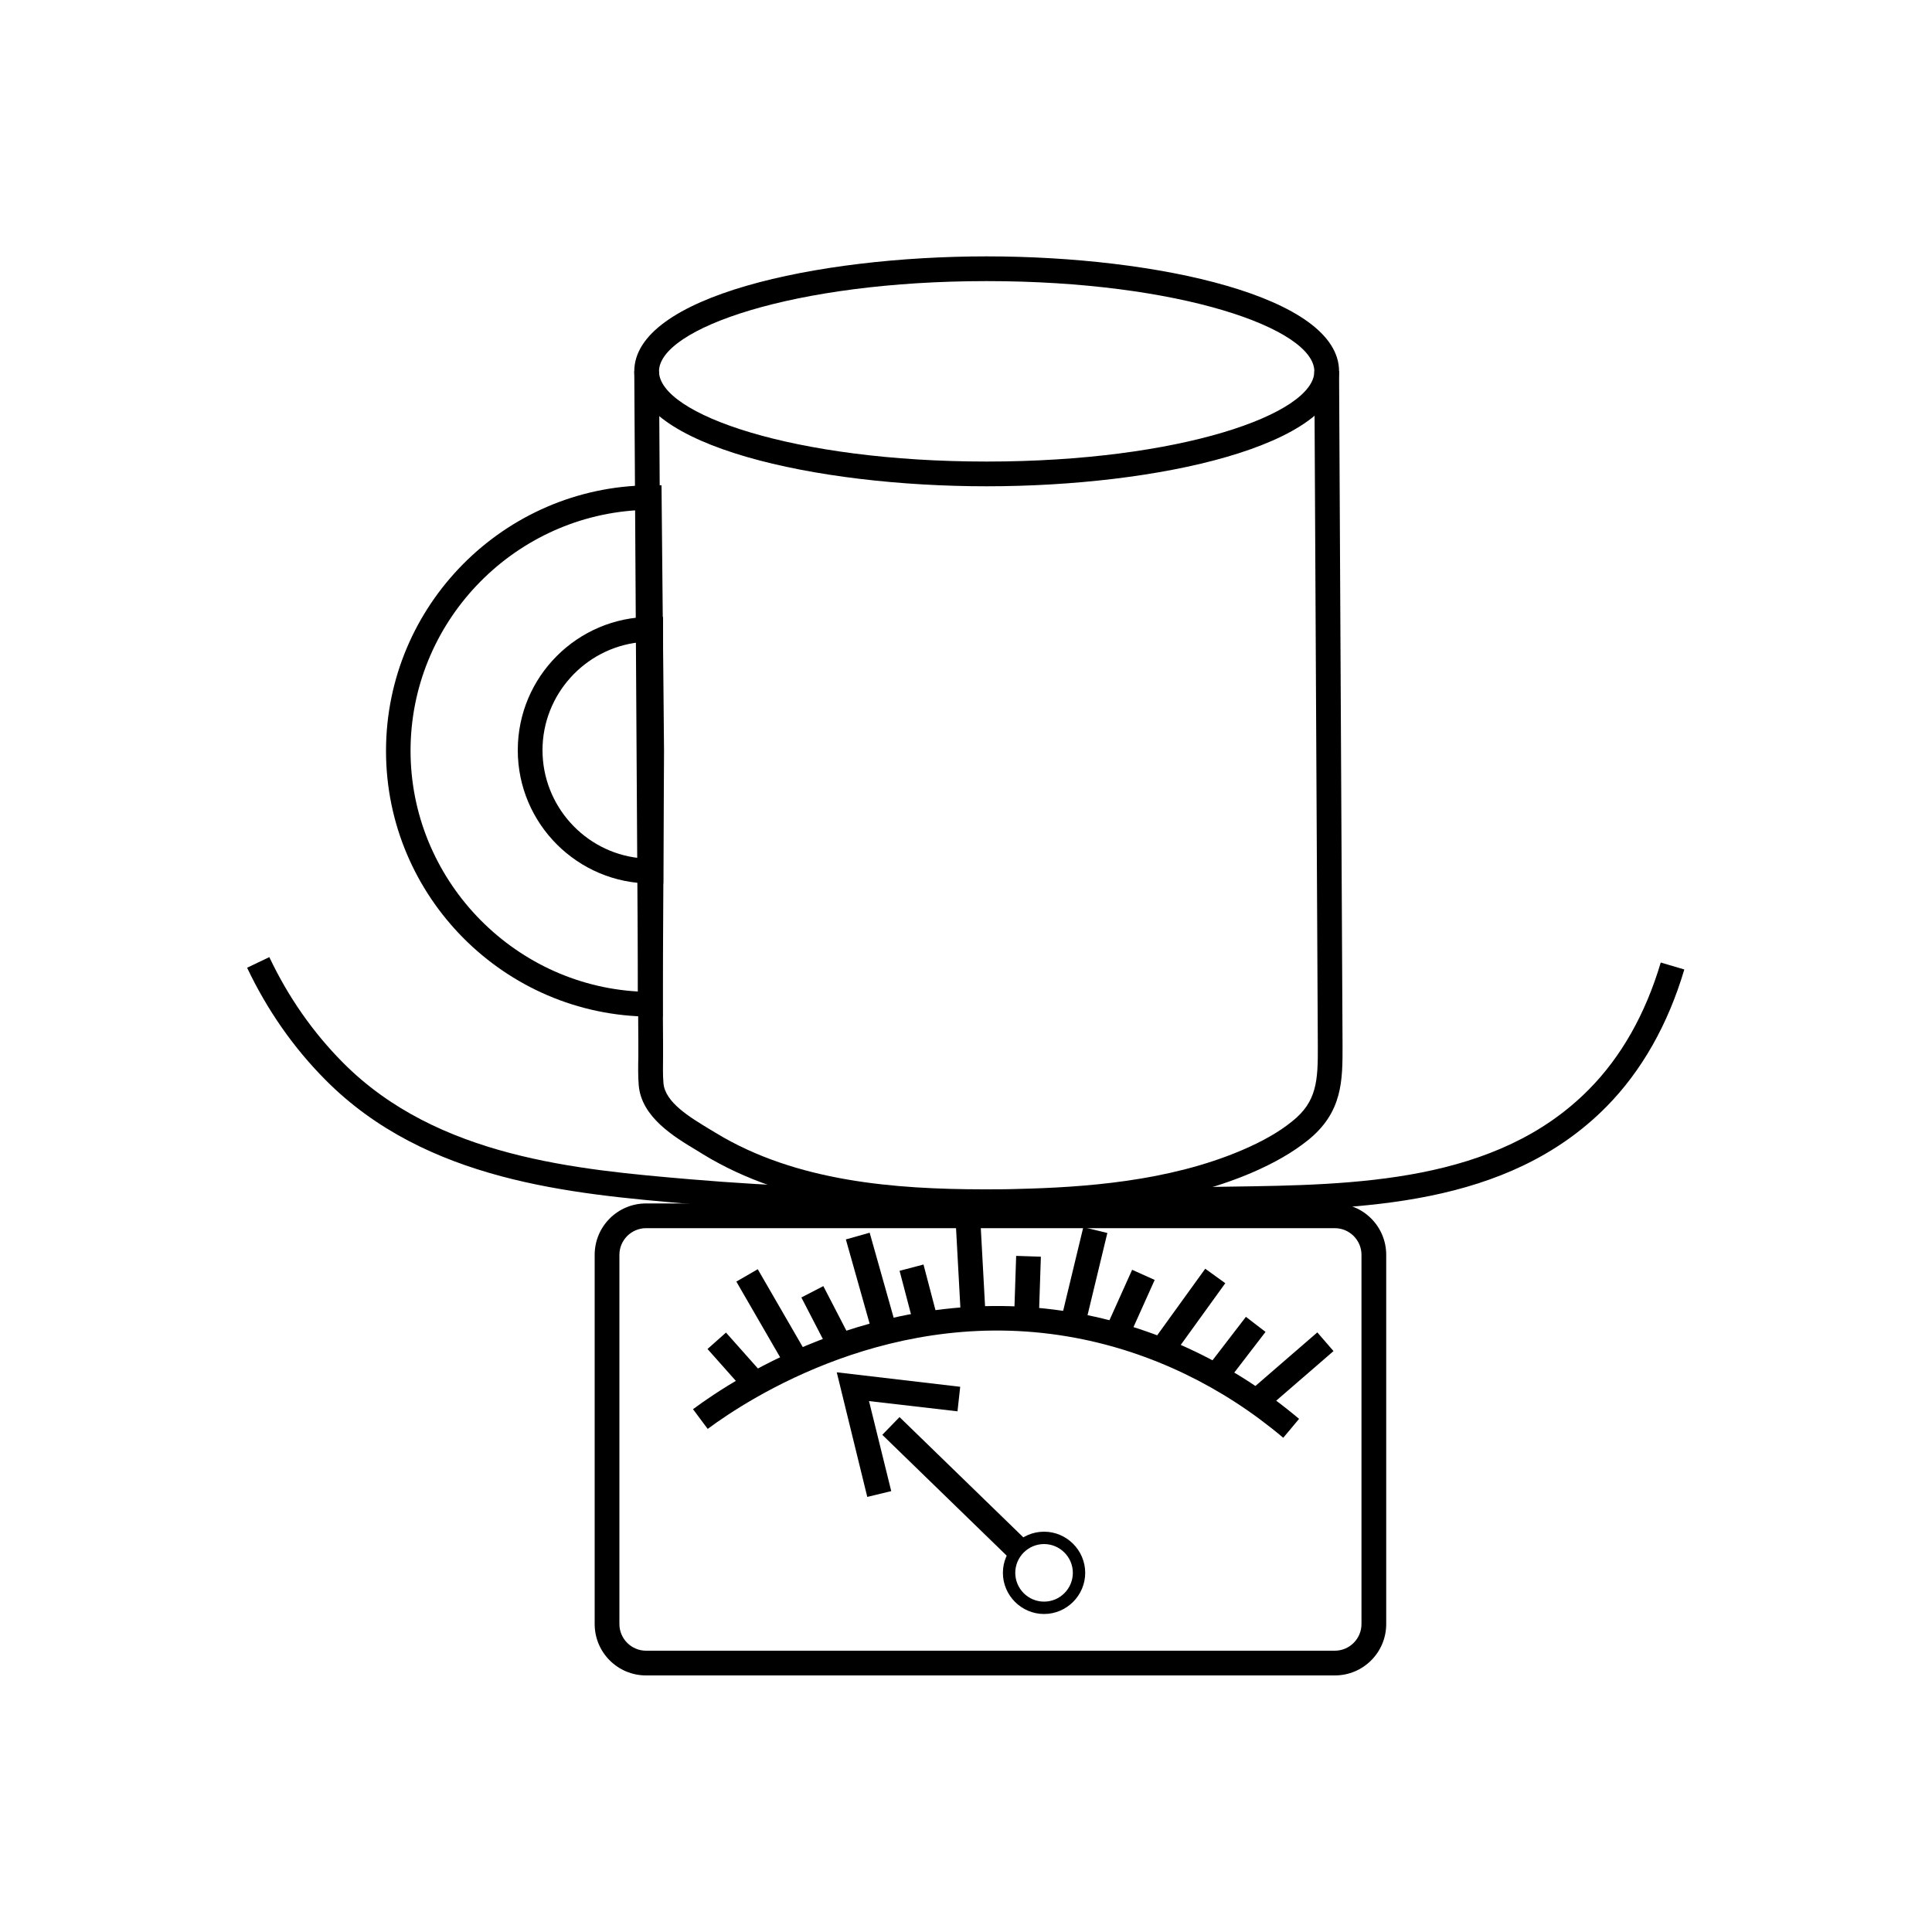
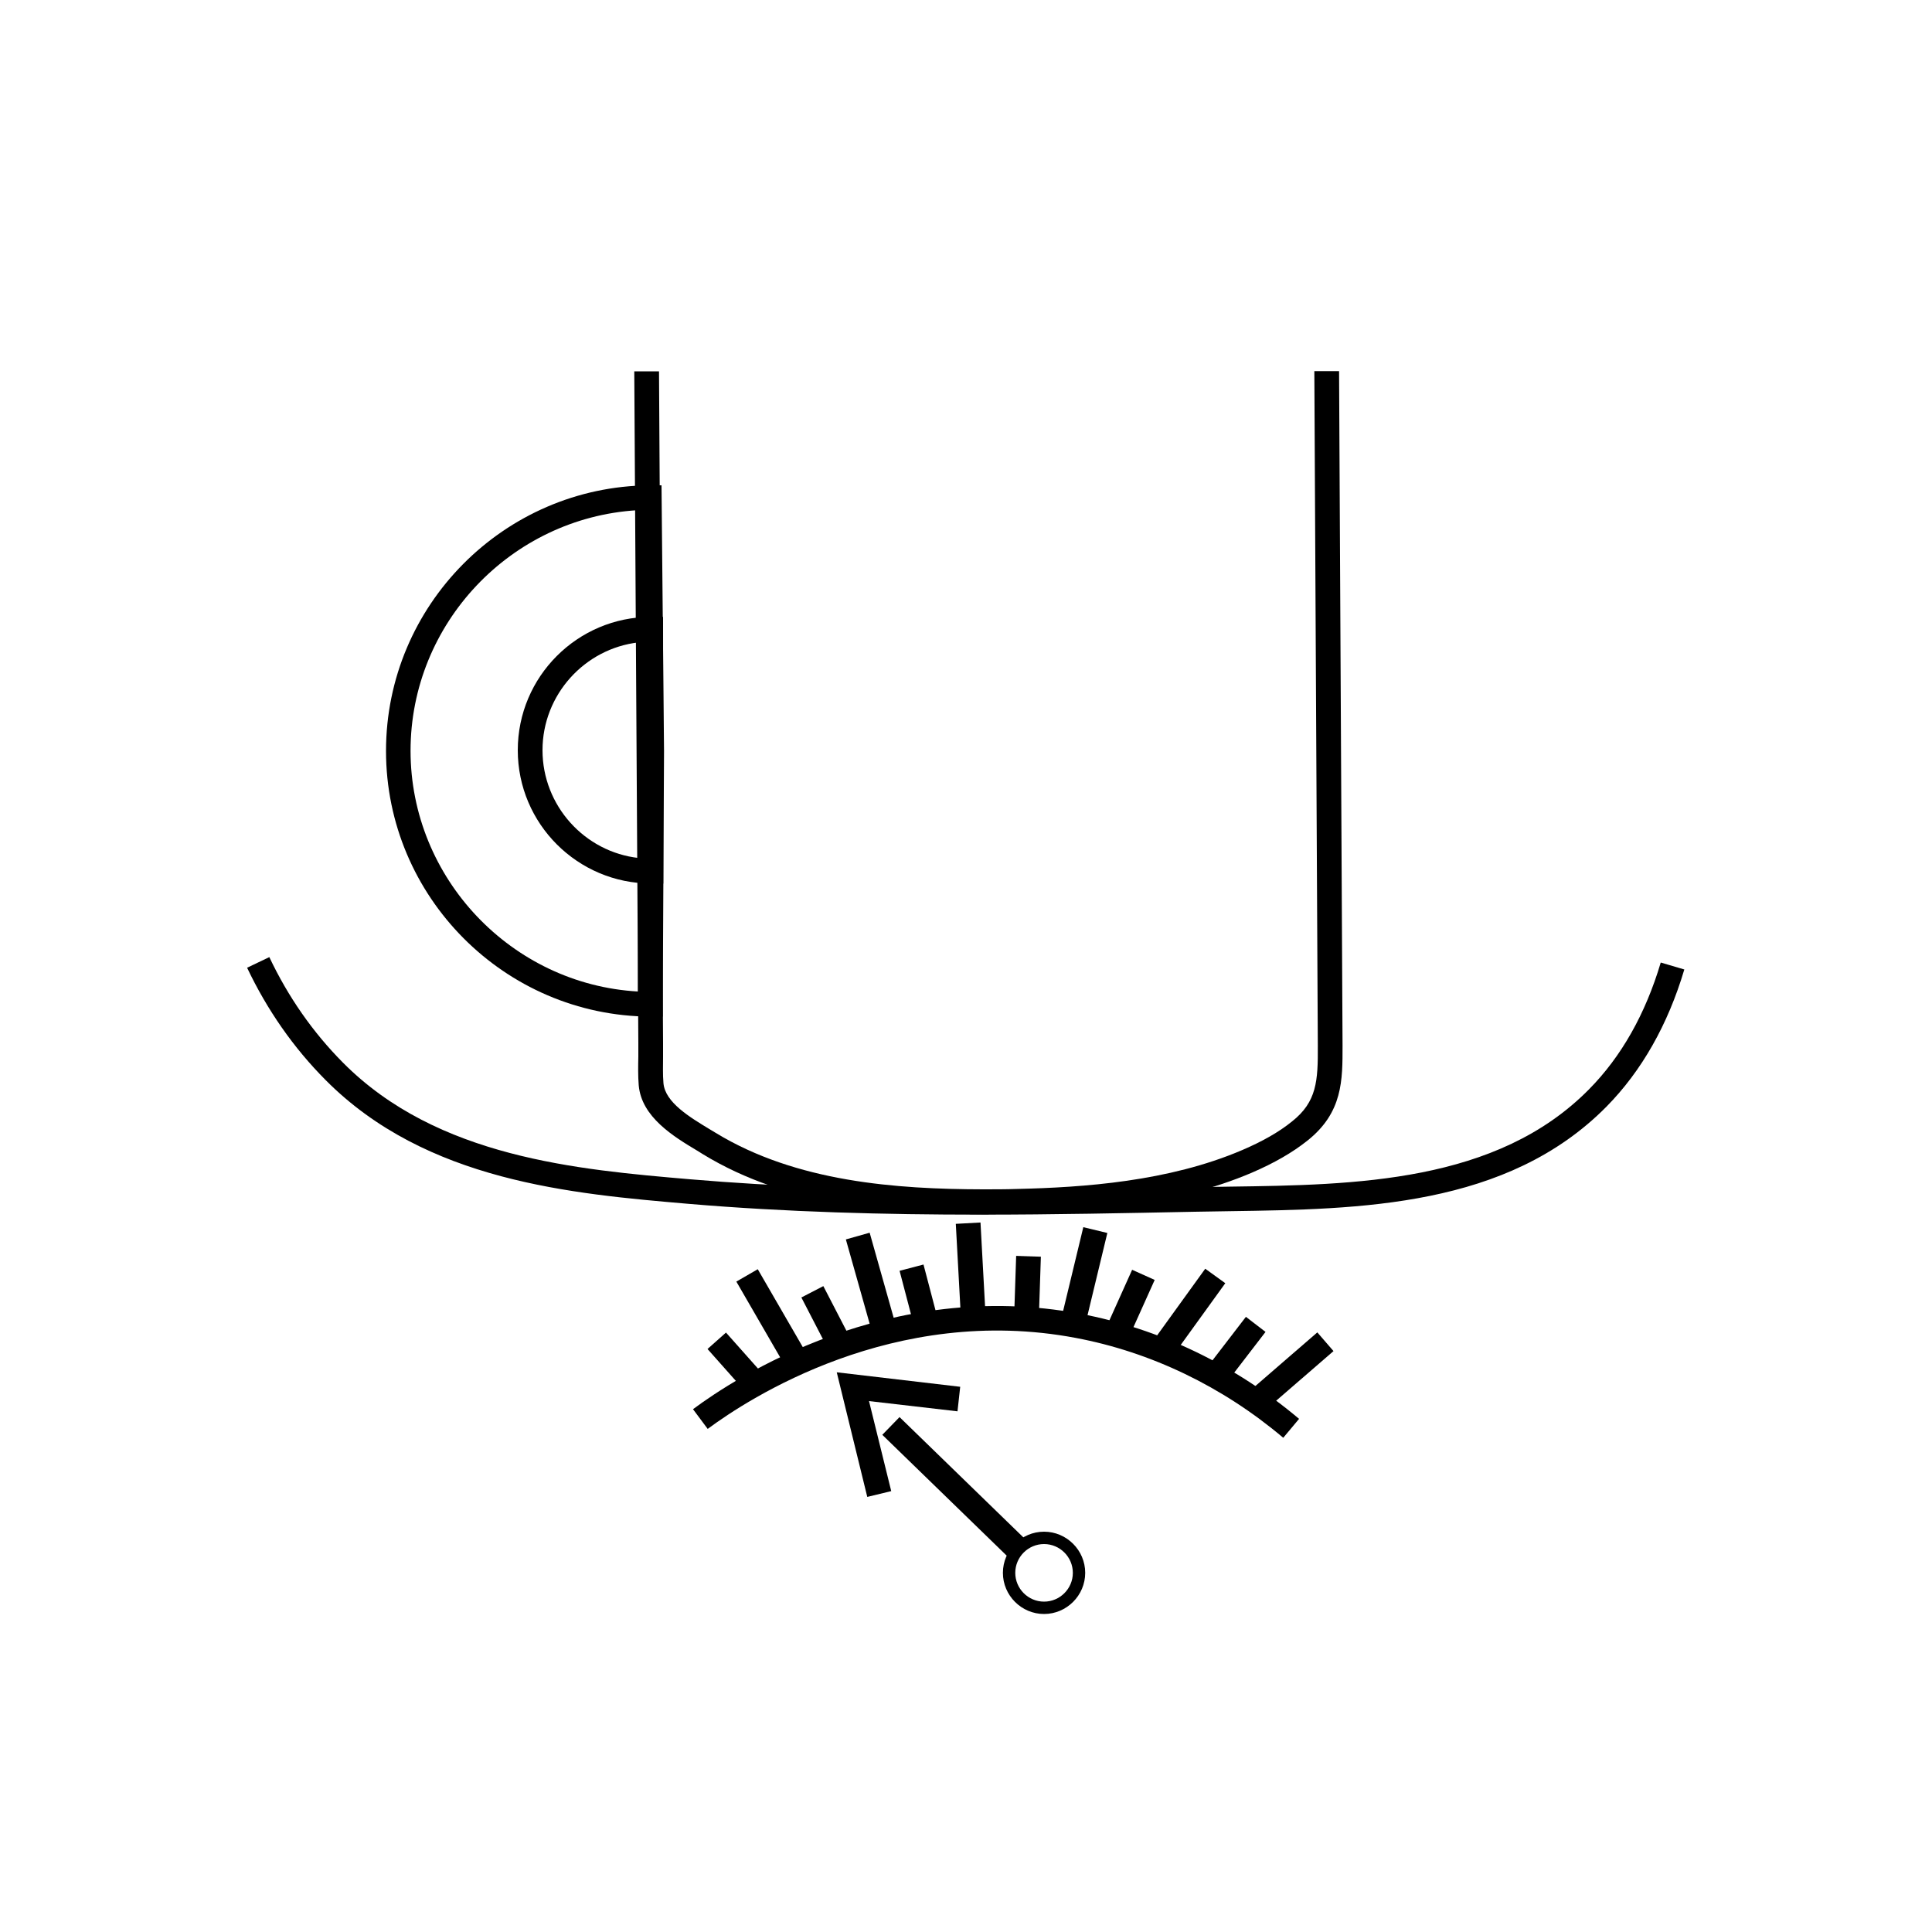
<svg xmlns="http://www.w3.org/2000/svg" id="Layer_1" data-name="Layer 1" viewBox="0 0 100 100">
  <defs>
    <style>
      .cls-1, .cls-2 {
        stroke-width: 0px;
      }

      .cls-2 {
        fill: none;
      }
    </style>
  </defs>
  <path class="cls-1" d="m50.75,62.87c-4.94,0-10.05-.13-15.12-.56-6.04-.52-13.57-1.16-18.78-6.41-1.66-1.67-3.02-3.62-4.06-5.81l1.15-.55c.97,2.05,2.25,3.89,3.81,5.46,4.88,4.92,12.15,5.54,17.98,6.04,8.95.76,18.05.57,26.08.41l1.85-.03c6.47-.09,13.81-.19,18.59-5.04,1.67-1.69,2.92-3.9,3.71-6.56l1.22.36c-.85,2.86-2.21,5.25-4.02,7.09-5.15,5.22-12.76,5.32-19.48,5.42l-1.84.03c-3.53.07-7.26.15-11.1.15Z" />
-   <path class="cls-1" d="m69.09,86.72h-35.65c-1.47,0-2.66-1.19-2.66-2.66v-19.11c0-1.47,1.19-2.66,2.66-2.66h35.65c1.47,0,2.66,1.19,2.66,2.66v19.11c0,1.47-1.19,2.66-2.66,2.66Zm-35.65-23.15c-.76,0-1.38.62-1.38,1.38v19.11c0,.76.62,1.38,1.38,1.38h35.65c.76,0,1.38-.62,1.38-1.38v-19.11c0-.76-.62-1.38-1.38-1.38h-35.65Z" />
  <path class="cls-1" d="m54.04,83.54c-1.17,0-2.13-.96-2.13-2.13s.96-2.13,2.13-2.13,2.13.96,2.13,2.13-.96,2.13-2.13,2.13Zm0-3.62c-.82,0-1.49.67-1.49,1.49s.67,1.49,1.49,1.49,1.49-.67,1.49-1.49-.67-1.49-1.49-1.49Z" />
  <rect class="cls-1" x="48.83" y="72.39" width="1.28" height="9.38" transform="translate(-40.28 58.85) rotate(-45.83)" />
  <polygon class="cls-1" points="44.89 77.48 43.31 71.03 49.7 71.78 49.56 73.05 44.98 72.52 46.13 77.18 44.89 77.48" />
  <path class="cls-1" d="m66.41,74.41c-3.14-2.65-6.85-4.43-10.73-5.16-9.42-1.78-16.96,3.16-19.05,4.71l-.76-1.02c2.19-1.63,10.11-6.81,20.05-4.94,4.1.77,8.01,2.65,11.32,5.44l-.82.98Z" />
  <g>
    <rect class="cls-1" x="37.44" y="69.02" width="1.28" height="2.96" transform="translate(-37.22 43.12) rotate(-41.64)" />
    <rect class="cls-1" x="39.32" y="65.67" width="1.28" height="5.18" transform="translate(-28.8 29.17) rotate(-30.04)" />
  </g>
  <g>
    <rect class="cls-1" x="42.09" y="66.7" width="1.28" height="2.96" transform="translate(-26.55 27.25) rotate(-27.35)" />
    <rect class="cls-1" x="44.46" y="63.89" width="1.28" height="5.18" transform="translate(-16.36 14.74) rotate(-15.76)" />
  </g>
  <g>
    <rect class="cls-1" x="46.92" y="65.57" width="1.28" height="2.96" transform="translate(-15.47 14.27) rotate(-14.71)" />
    <rect class="cls-1" x="49.61" y="63.31" width="1.28" height="5.18" transform="translate(-3.51 2.83) rotate(-3.12)" />
  </g>
  <g>
    <rect class="cls-1" x="51.7" y="65.87" width="2.96" height="1.28" transform="translate(-15.05 117.45) rotate(-88.1)" />
    <rect class="cls-1" x="53.49" y="65.54" width="5.18" height="1.28" transform="translate(-21.39 105.2) rotate(-76.45)" />
  </g>
  <g>
    <rect class="cls-1" x="57.09" y="66.7" width="2.96" height="1.28" transform="translate(-26.86 93.14) rotate(-65.79)" />
    <rect class="cls-1" x="58.79" y="67.5" width="5.18" height="1.28" transform="translate(-29.79 78.02) rotate(-54.17)" />
  </g>
  <g>
    <rect class="cls-1" x="62.61" y="69.08" width="2.96" height="1.28" transform="translate(-30.24 78.06) rotate(-52.46)" />
    <rect class="cls-1" x="64.05" y="70.5" width="5.18" height="1.28" transform="translate(-30.3 60.97) rotate(-40.88)" />
  </g>
  <polyline class="cls-2" points="33.47 19.83 33.47 56.47 68.74 56.47" />
  <path class="cls-1" d="m34.34,45.73h-.64c-3.8,0-6.9-3.09-6.9-6.9s3.09-6.89,6.88-6.9h.64s.01,13.79.01,13.79Zm-1.29-12.48c-2.79.32-4.97,2.71-4.97,5.58s2.18,5.27,4.98,5.58v-11.17Z" />
  <path class="cls-1" d="m34.3,52.62h-.64c-7.55-.04-13.68-6.21-13.68-13.75s6.11-13.68,13.62-13.75h.64s.13,13.75.13,13.75l-.07,13.75Zm-1.33-26.21c-6.52.4-11.72,5.85-11.72,12.45s5.23,12.09,11.77,12.46l.06-12.45-.12-12.45Z" />
  <path class="cls-1" d="m51.17,62.85h-.29c-4.68-.02-10.07-.4-14.5-3.11l-.29-.18c-1.22-.73-2.89-1.74-3.03-3.39-.04-.49-.03-.99-.02-1.49,0-.23,0-.46,0-.69l-.21-34.77h1.28s.21,34.76.21,34.76c0,.24,0,.48,0,.72,0,.46-.02.91.02,1.36.08,1,1.37,1.77,2.41,2.4l.3.18c4.17,2.54,9.33,2.91,13.84,2.92.59,0,1.17,0,1.76-.02,3.42-.08,7.83-.38,11.64-2.01,1.05-.45,1.9-.93,2.58-1.48,1.29-1.02,1.35-2.1,1.34-3.92l-.18-34.92h1.28s.18,34.91.18,34.91c0,1.78.02,3.46-1.82,4.92-.78.62-1.72,1.16-2.88,1.66-4.01,1.71-8.58,2.03-12.11,2.11-.5.01-1,.02-1.5.02Z" />
-   <path class="cls-1" d="m51.07,25.17c-8.84,0-18.24-2.08-18.24-5.95s9.4-5.95,18.24-5.95,18.24,2.08,18.24,5.95-9.4,5.95-18.24,5.95Zm0-10.62c-9.99,0-16.96,2.46-16.96,4.67s6.96,4.67,16.96,4.67,16.96-2.46,16.96-4.67-6.97-4.67-16.96-4.67Z" />
</svg>